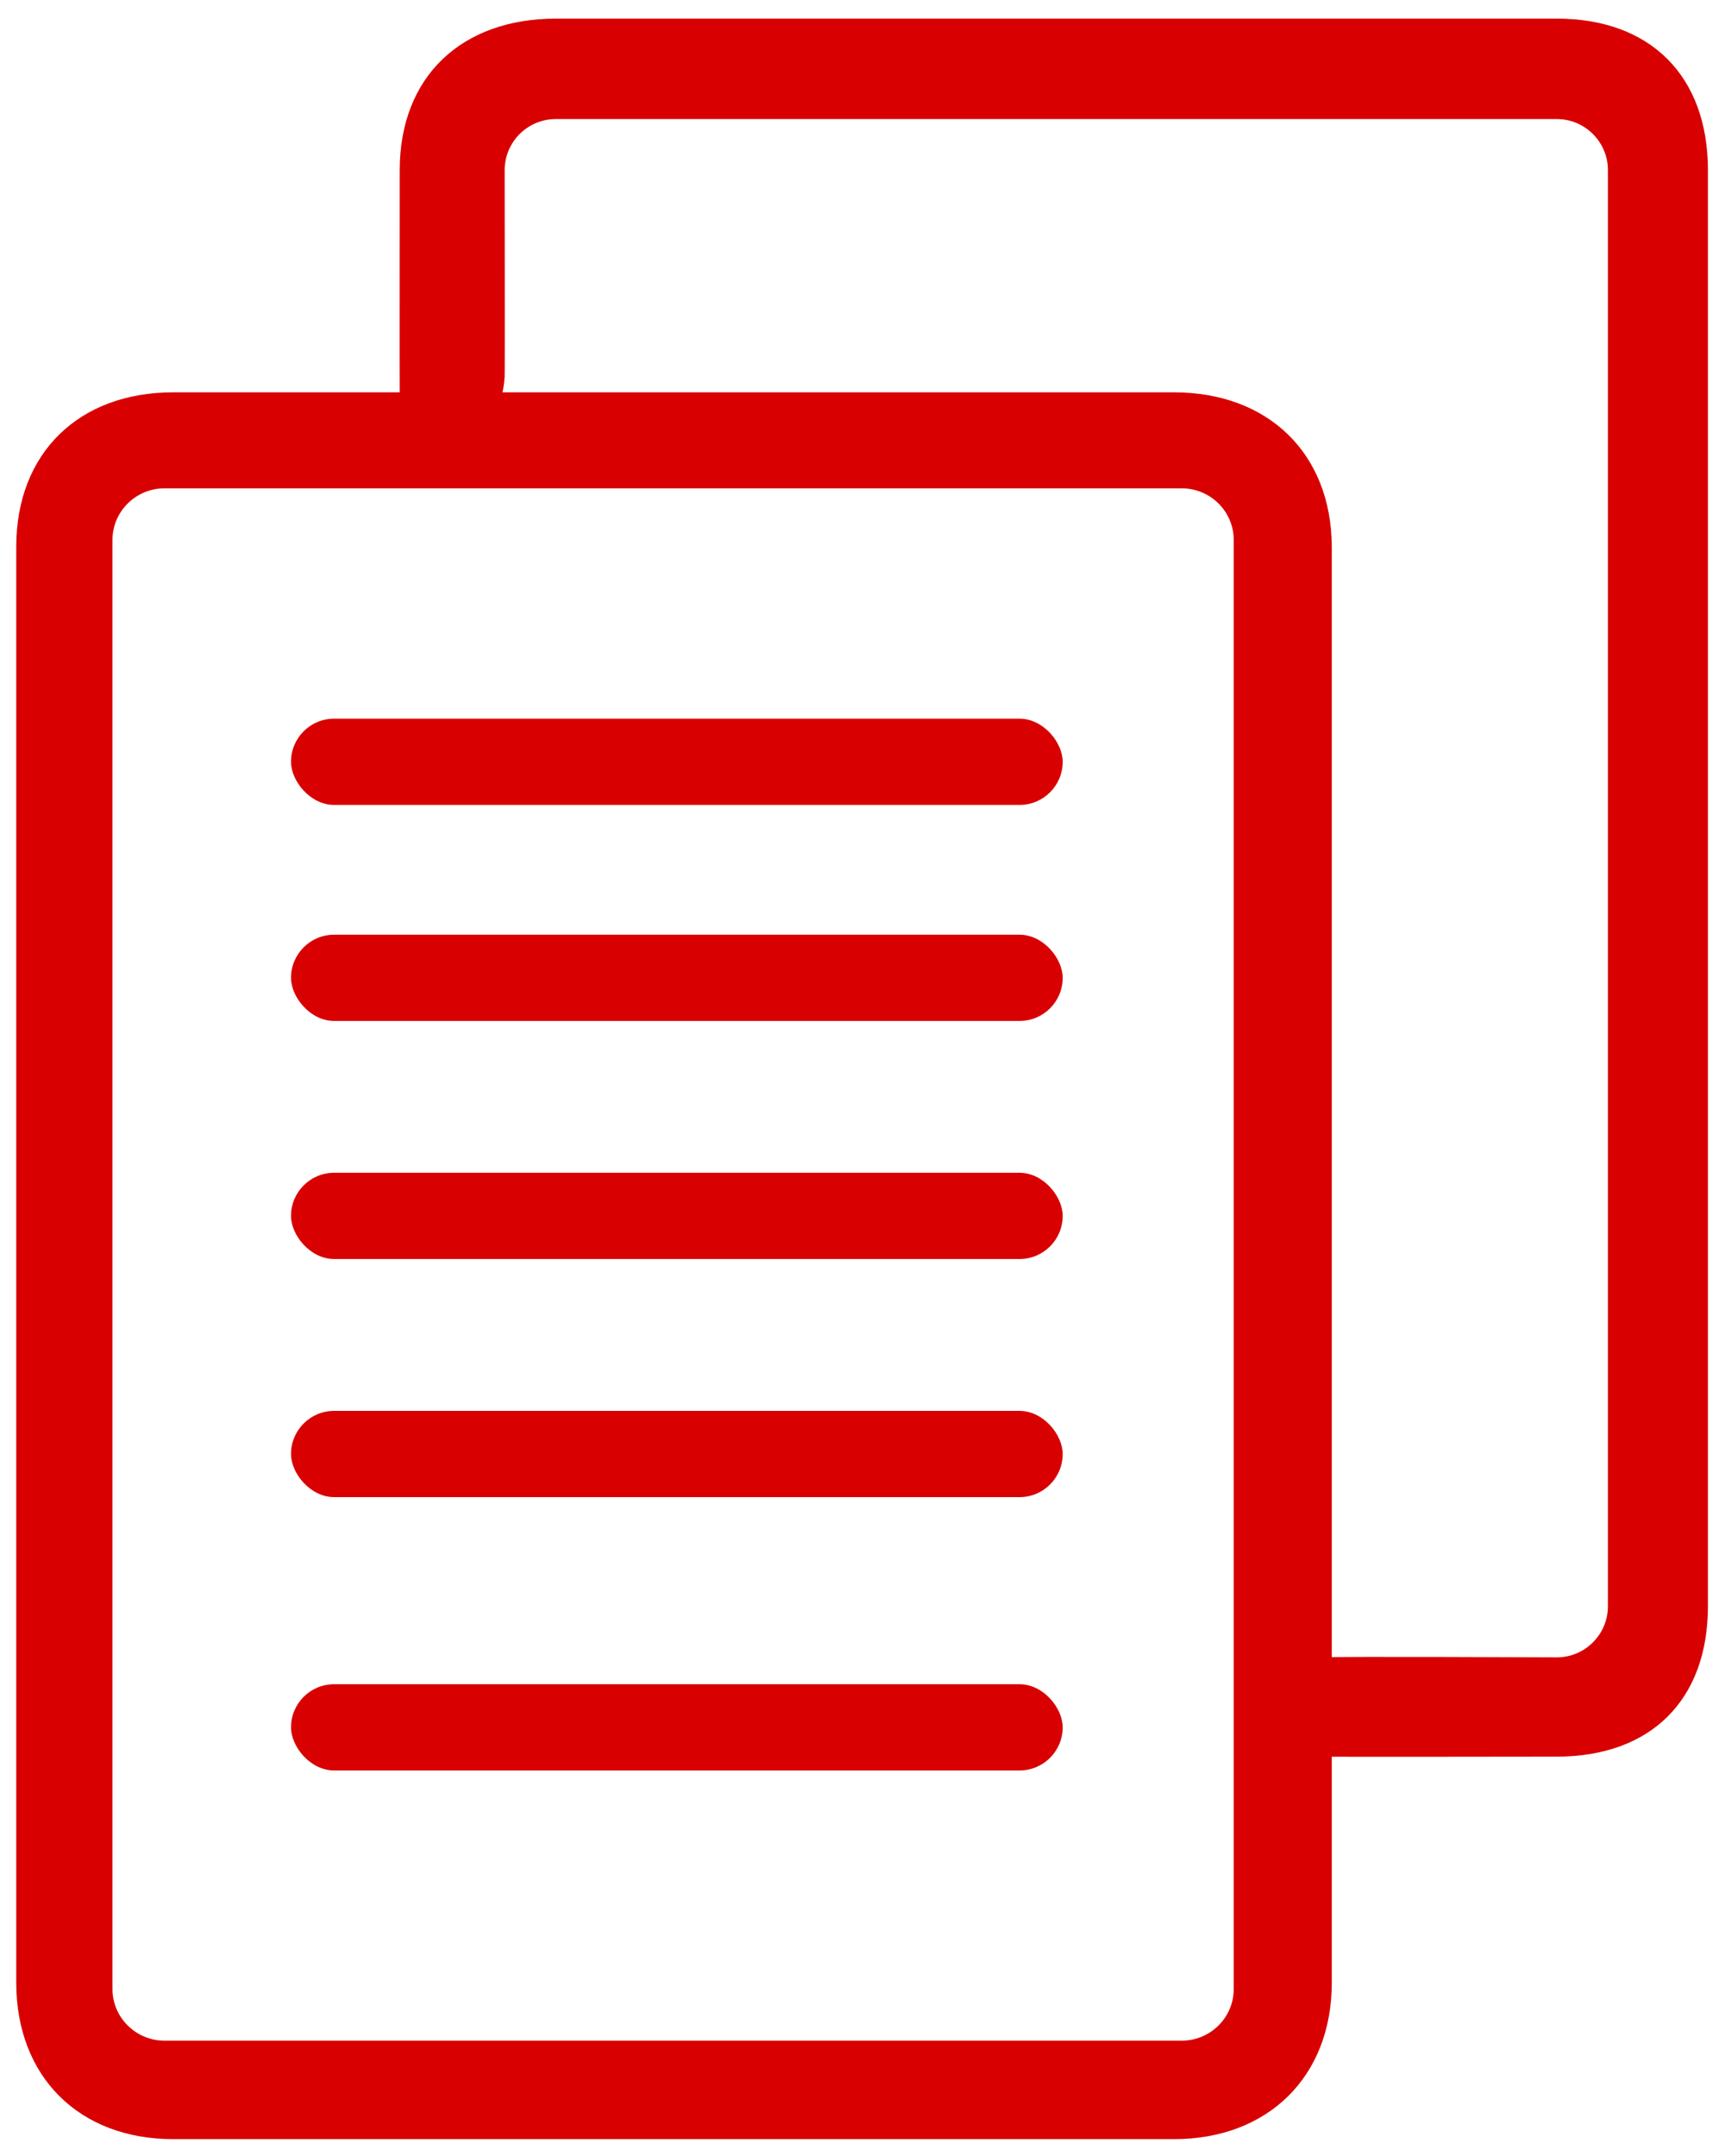
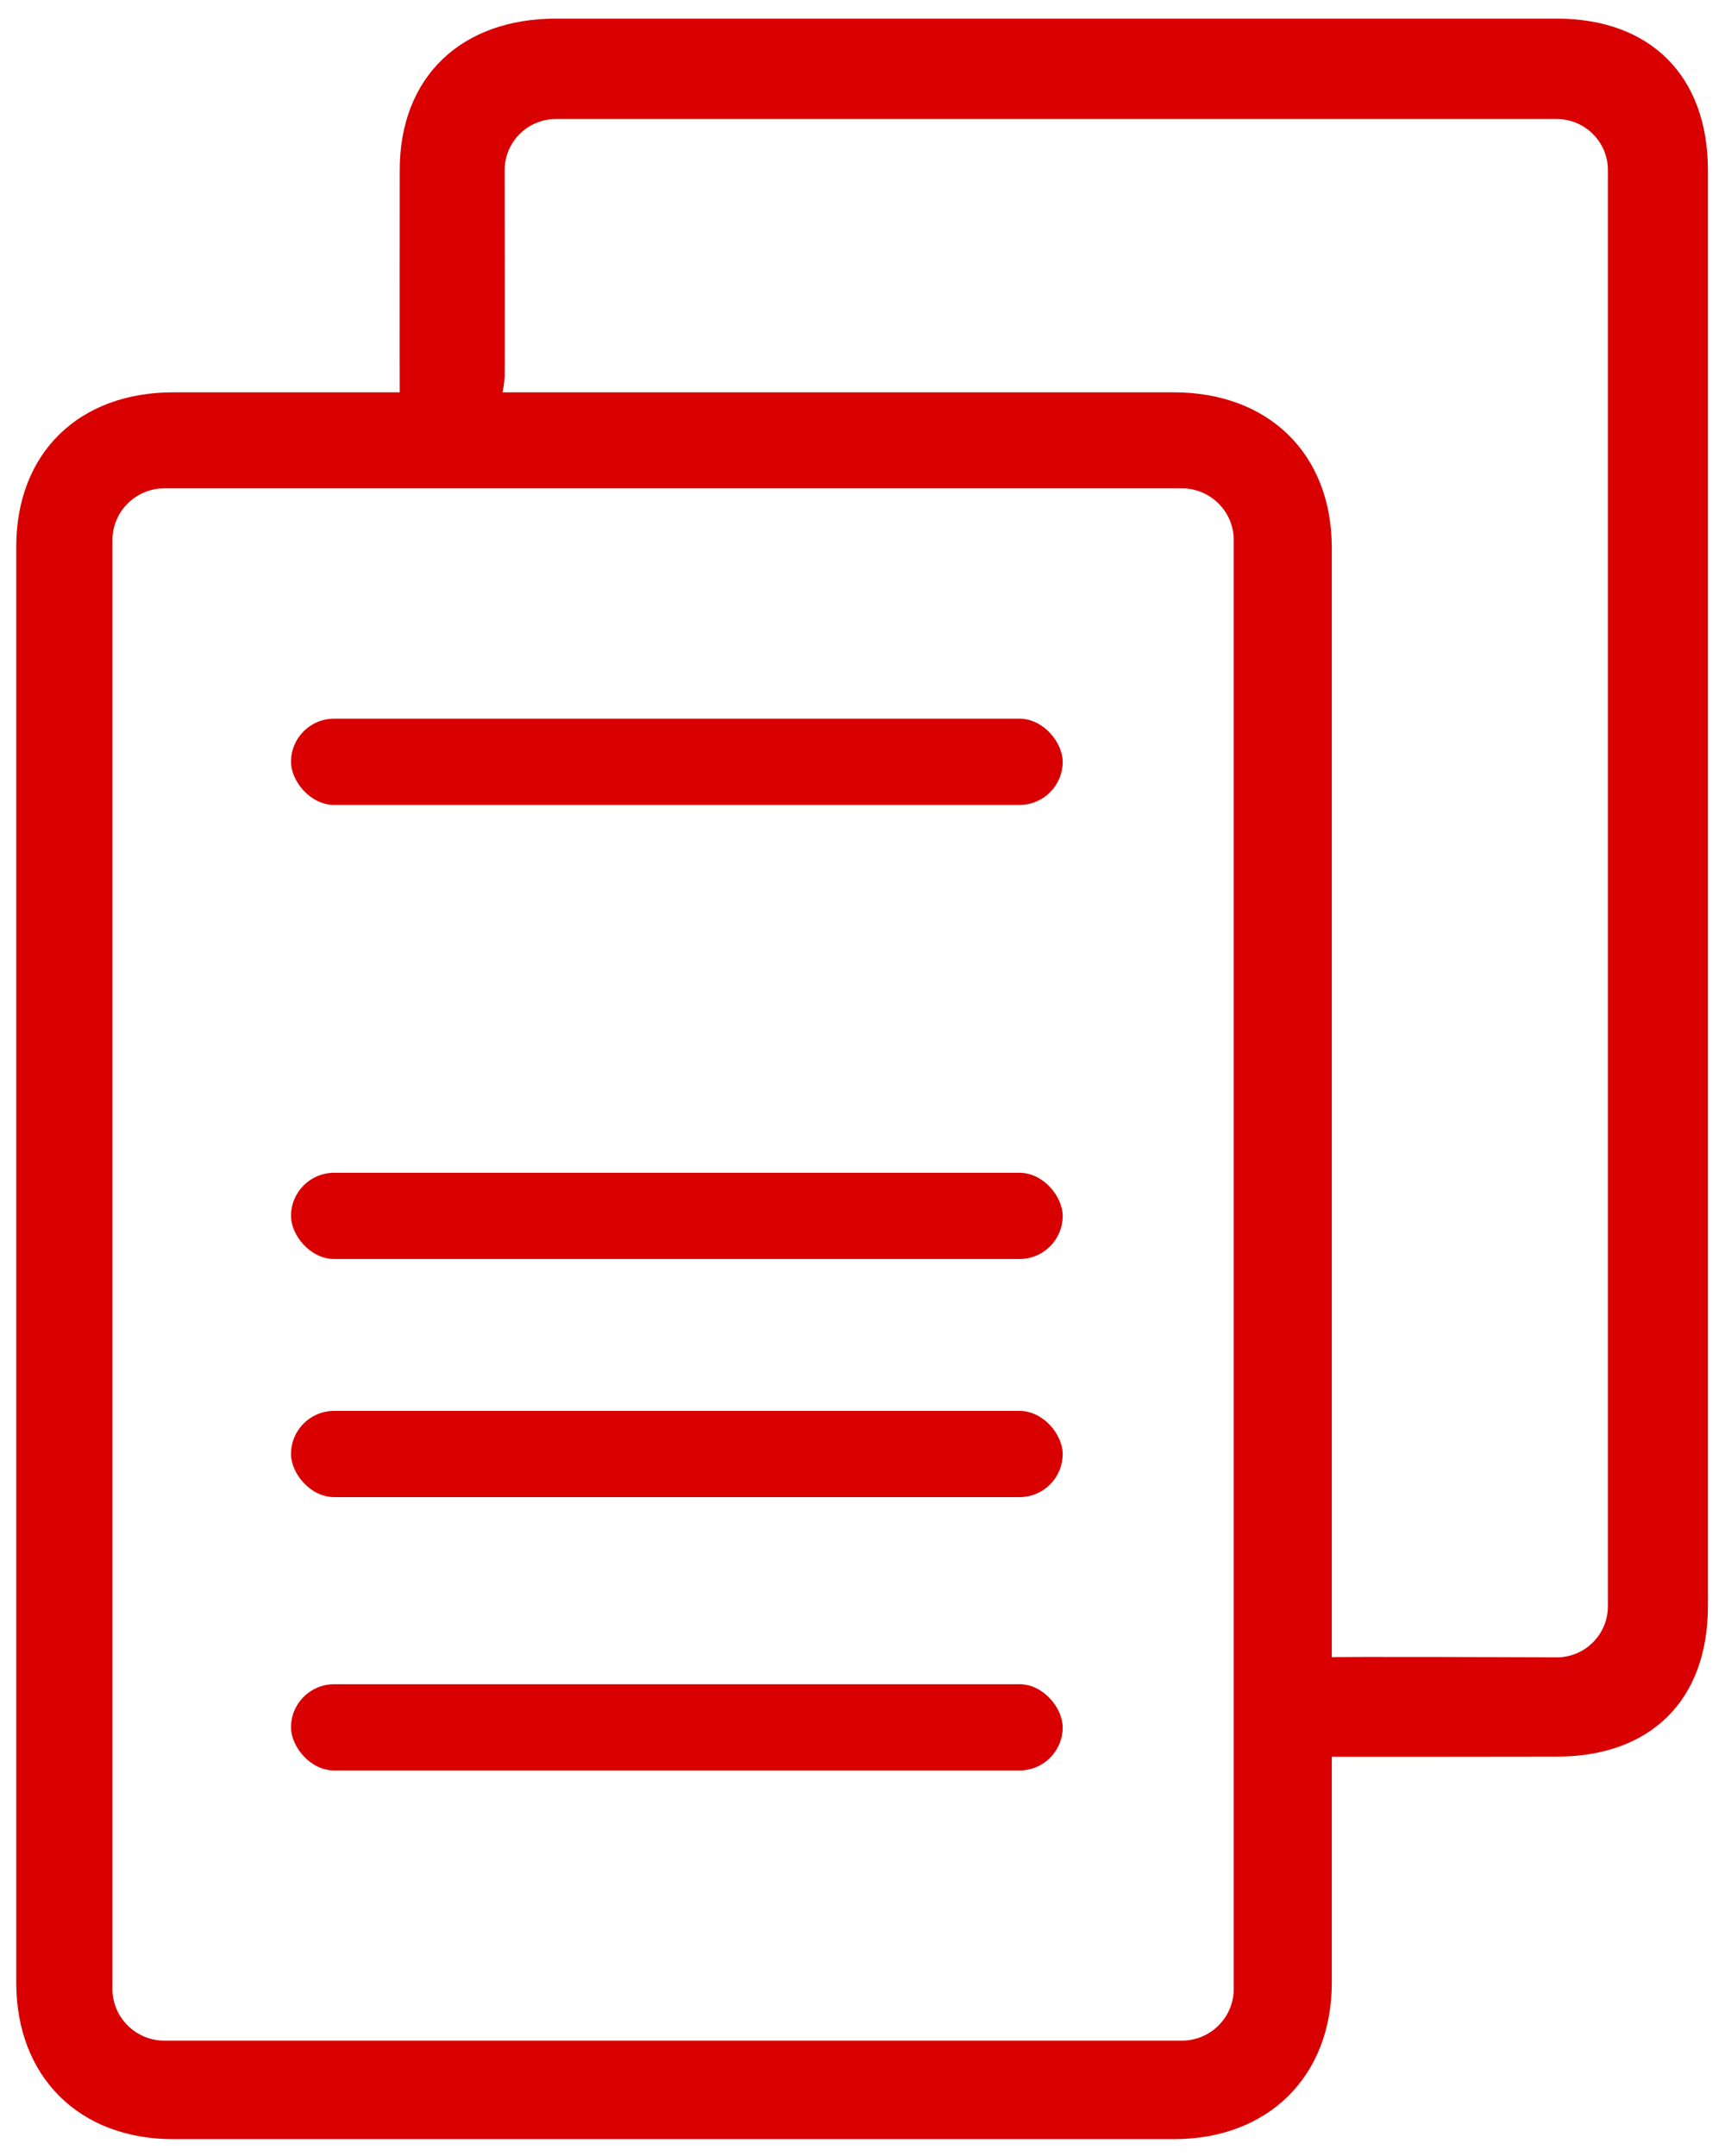
<svg xmlns="http://www.w3.org/2000/svg" width="40px" height="50px" viewBox="0 0 40 50" version="1.1">
  <title>copy</title>
  <desc>Created with Sketch.</desc>
  <g id="Page-1" stroke="none" stroke-width="1" fill="none" fill-rule="evenodd">
    <g id="Home-" transform="translate(-1088, -2248)" fill="#D80000">
      <g id="copy" transform="translate(1088, 2248)">
        <path d="M27.224,9.099 L4.013,9.099 C1.835,9.099 0.377,10.501 0.377,12.679 L0.377,45.982 C0.377,48.16 1.835,49.609 4.013,49.609 L27.224,49.609 C29.402,49.609 30.882,48.16 30.882,45.982 L30.882,12.679 C30.872,10.501 29.392,9.099 27.224,9.099 Z M28.608,46.128 C28.608,46.788 28.068,47.325 27.403,47.325 L3.814,47.325 C3.149,47.325 2.608,46.788 2.608,46.128 L2.608,12.522 C2.608,11.862 3.149,11.325 3.814,11.325 L27.403,11.325 C28.068,11.325 28.608,11.862 28.608,12.522 L28.608,46.128 Z" id="Shape" fill-rule="nonzero" />
        <rect id="Rectangle" x="6.748" y="16.667" width="17.894" height="2" rx="1" />
-         <rect id="Rectangle-Copy-5" x="6.748" y="21.677" width="17.894" height="2" rx="1" />
        <rect id="Rectangle-Copy-6" x="6.748" y="27.198" width="17.894" height="2" rx="1" />
        <rect id="Rectangle-Copy-7" x="6.748" y="32.72" width="17.894" height="2" rx="1" />
        <rect id="Rectangle-Copy-17" x="6.748" y="39.059" width="17.894" height="2" rx="1" />
        <path d="M36.099,0.432 L12.889,0.432 C10.711,0.432 9.269,1.769 9.269,3.947 C9.269,3.993 9.265,9.022 9.269,9.099 C9.329,10.282 9.534,9.836 10.254,9.836 C10.968,9.836 11.617,9.967 11.702,8.732 C11.709,8.64 11.702,4 11.702,3.947 C11.702,3.292 12.234,2.761 12.889,2.761 L36.099,2.761 C36.754,2.761 37.285,3.292 37.285,3.947 L37.285,37.249 C37.285,37.904 36.754,38.436 36.099,38.436 C35.99,38.436 30.99,38.412 30.71,38.436 C29.025,38.578 29.606,39.159 29.606,39.816 C29.606,40.519 29.317,40.647 30.71,40.738 C30.836,40.746 36.035,40.738 36.099,40.738 C38.277,40.738 39.604,39.427 39.604,37.249 L39.604,3.947 C39.604,1.769 38.277,0.432 36.099,0.432 Z" id="Path" fill-rule="nonzero" />
      </g>
    </g>
  </g>
</svg>